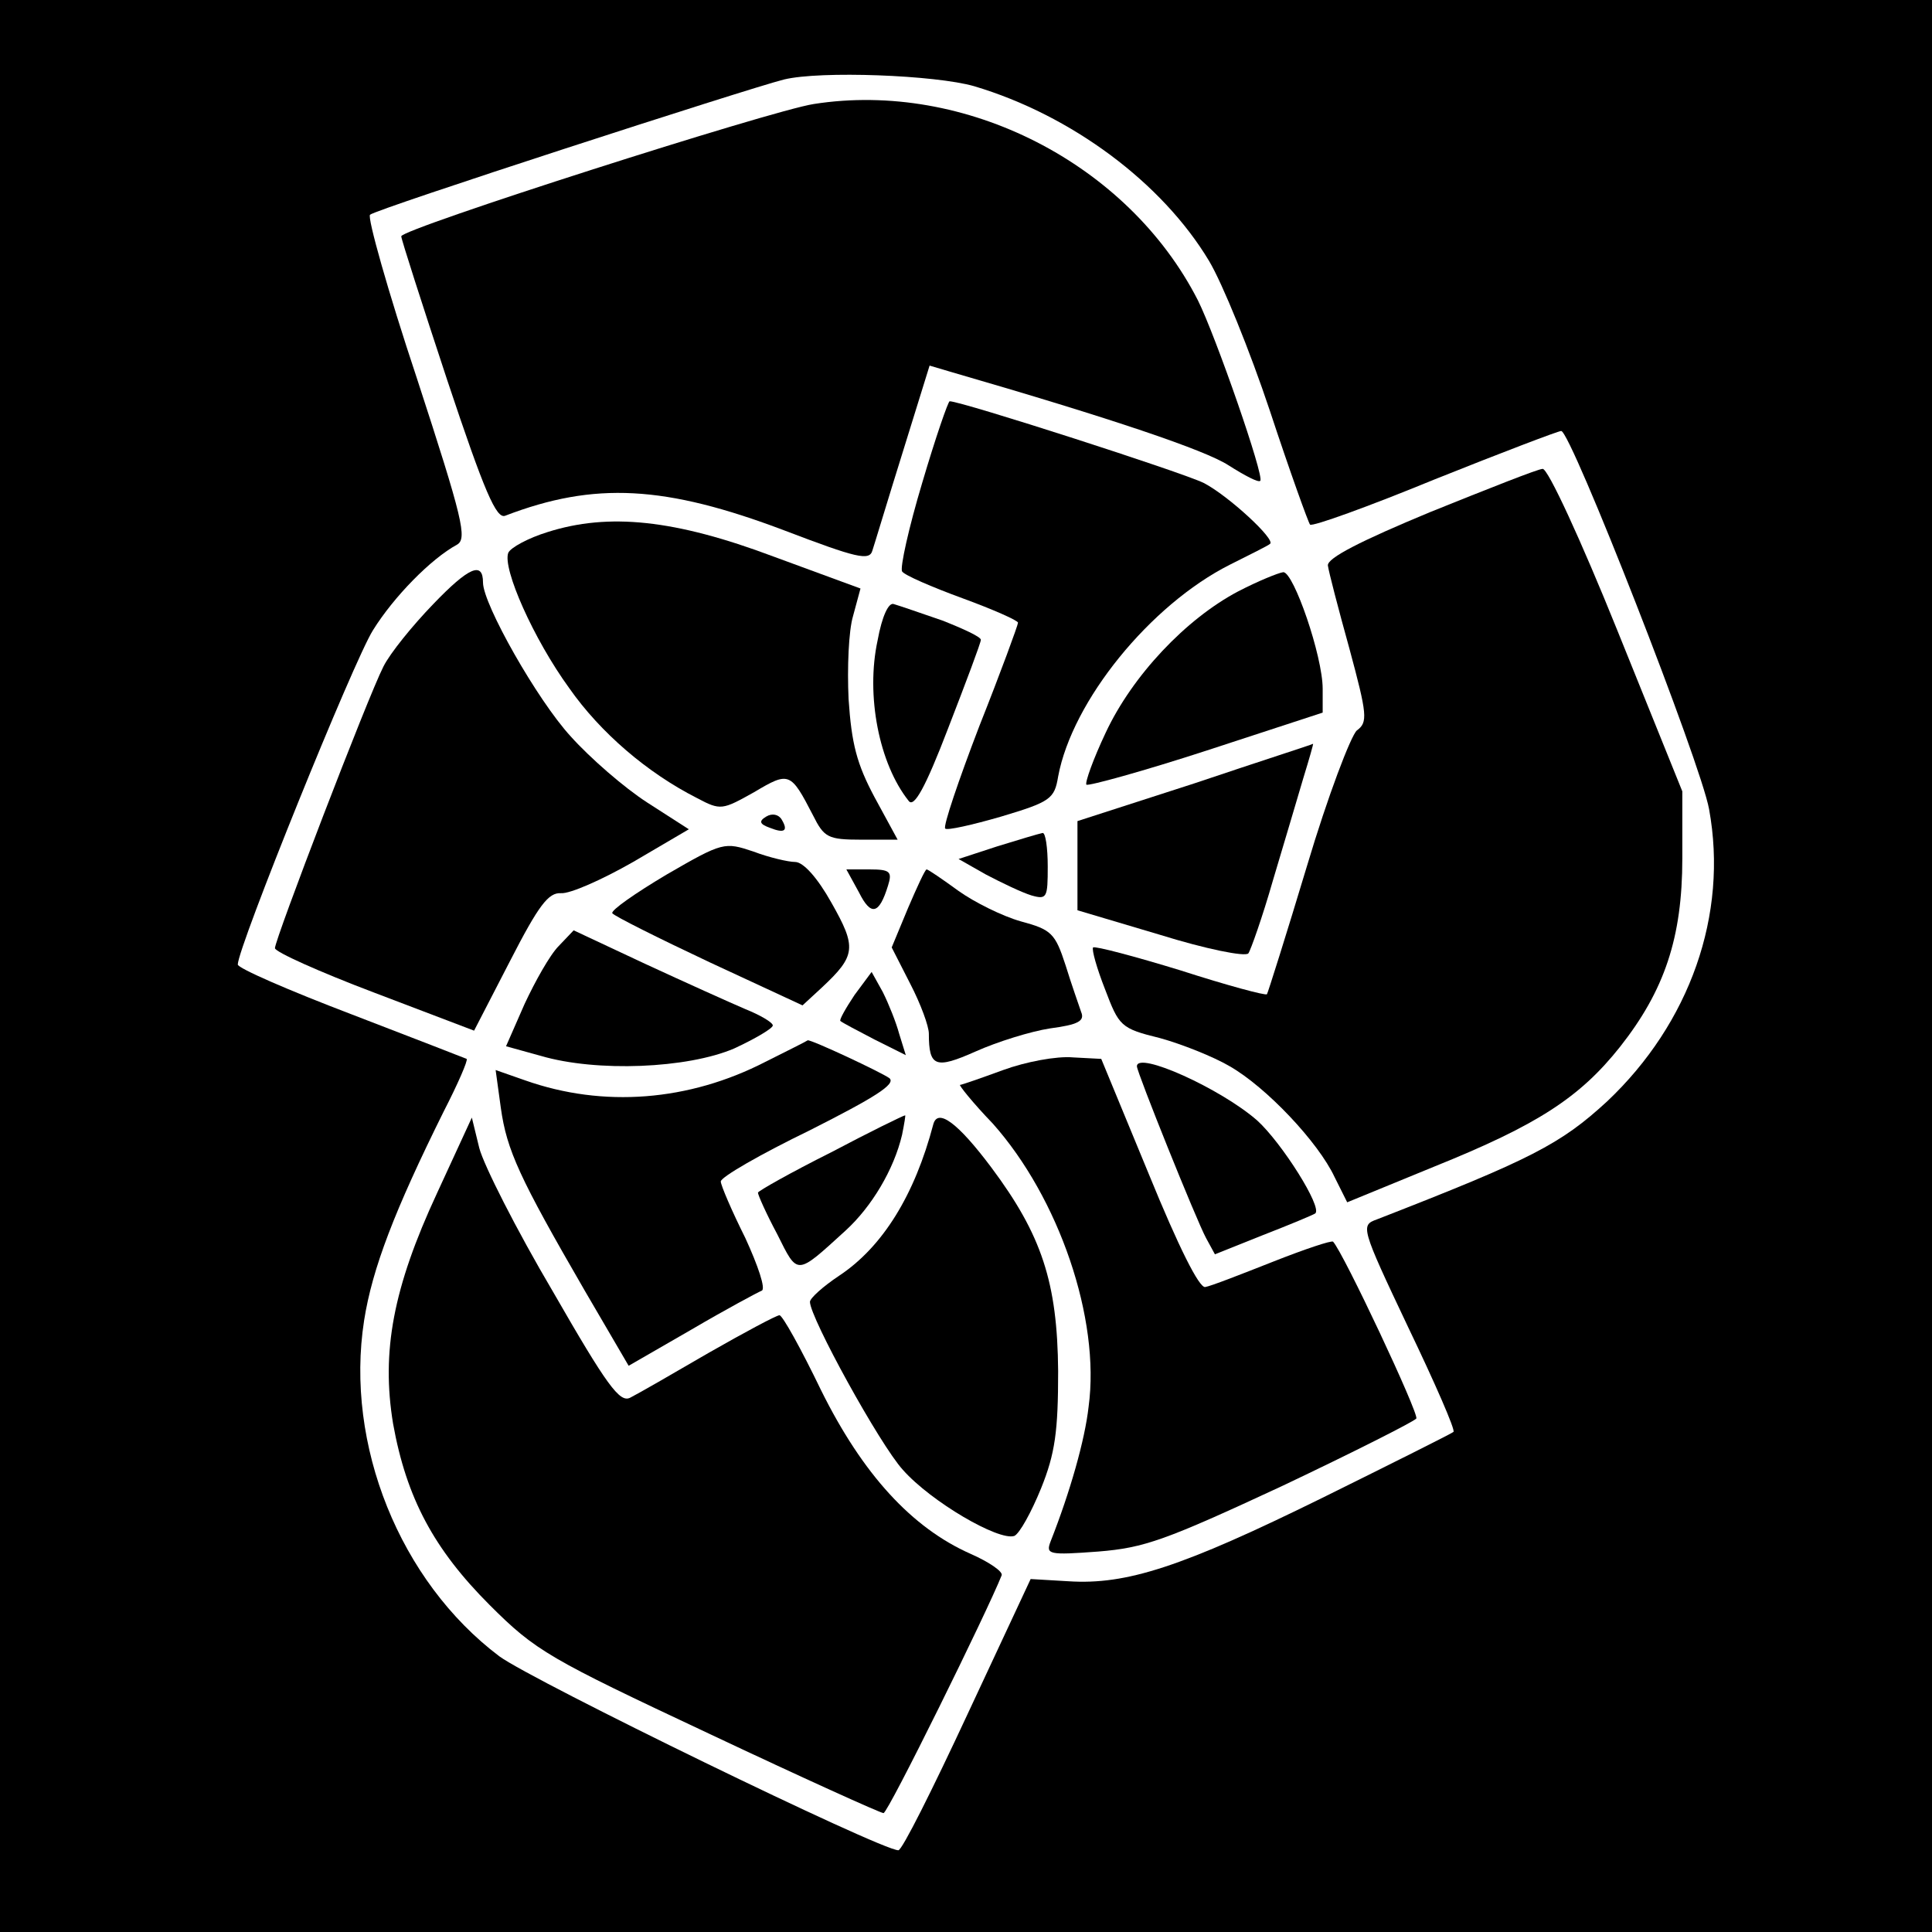
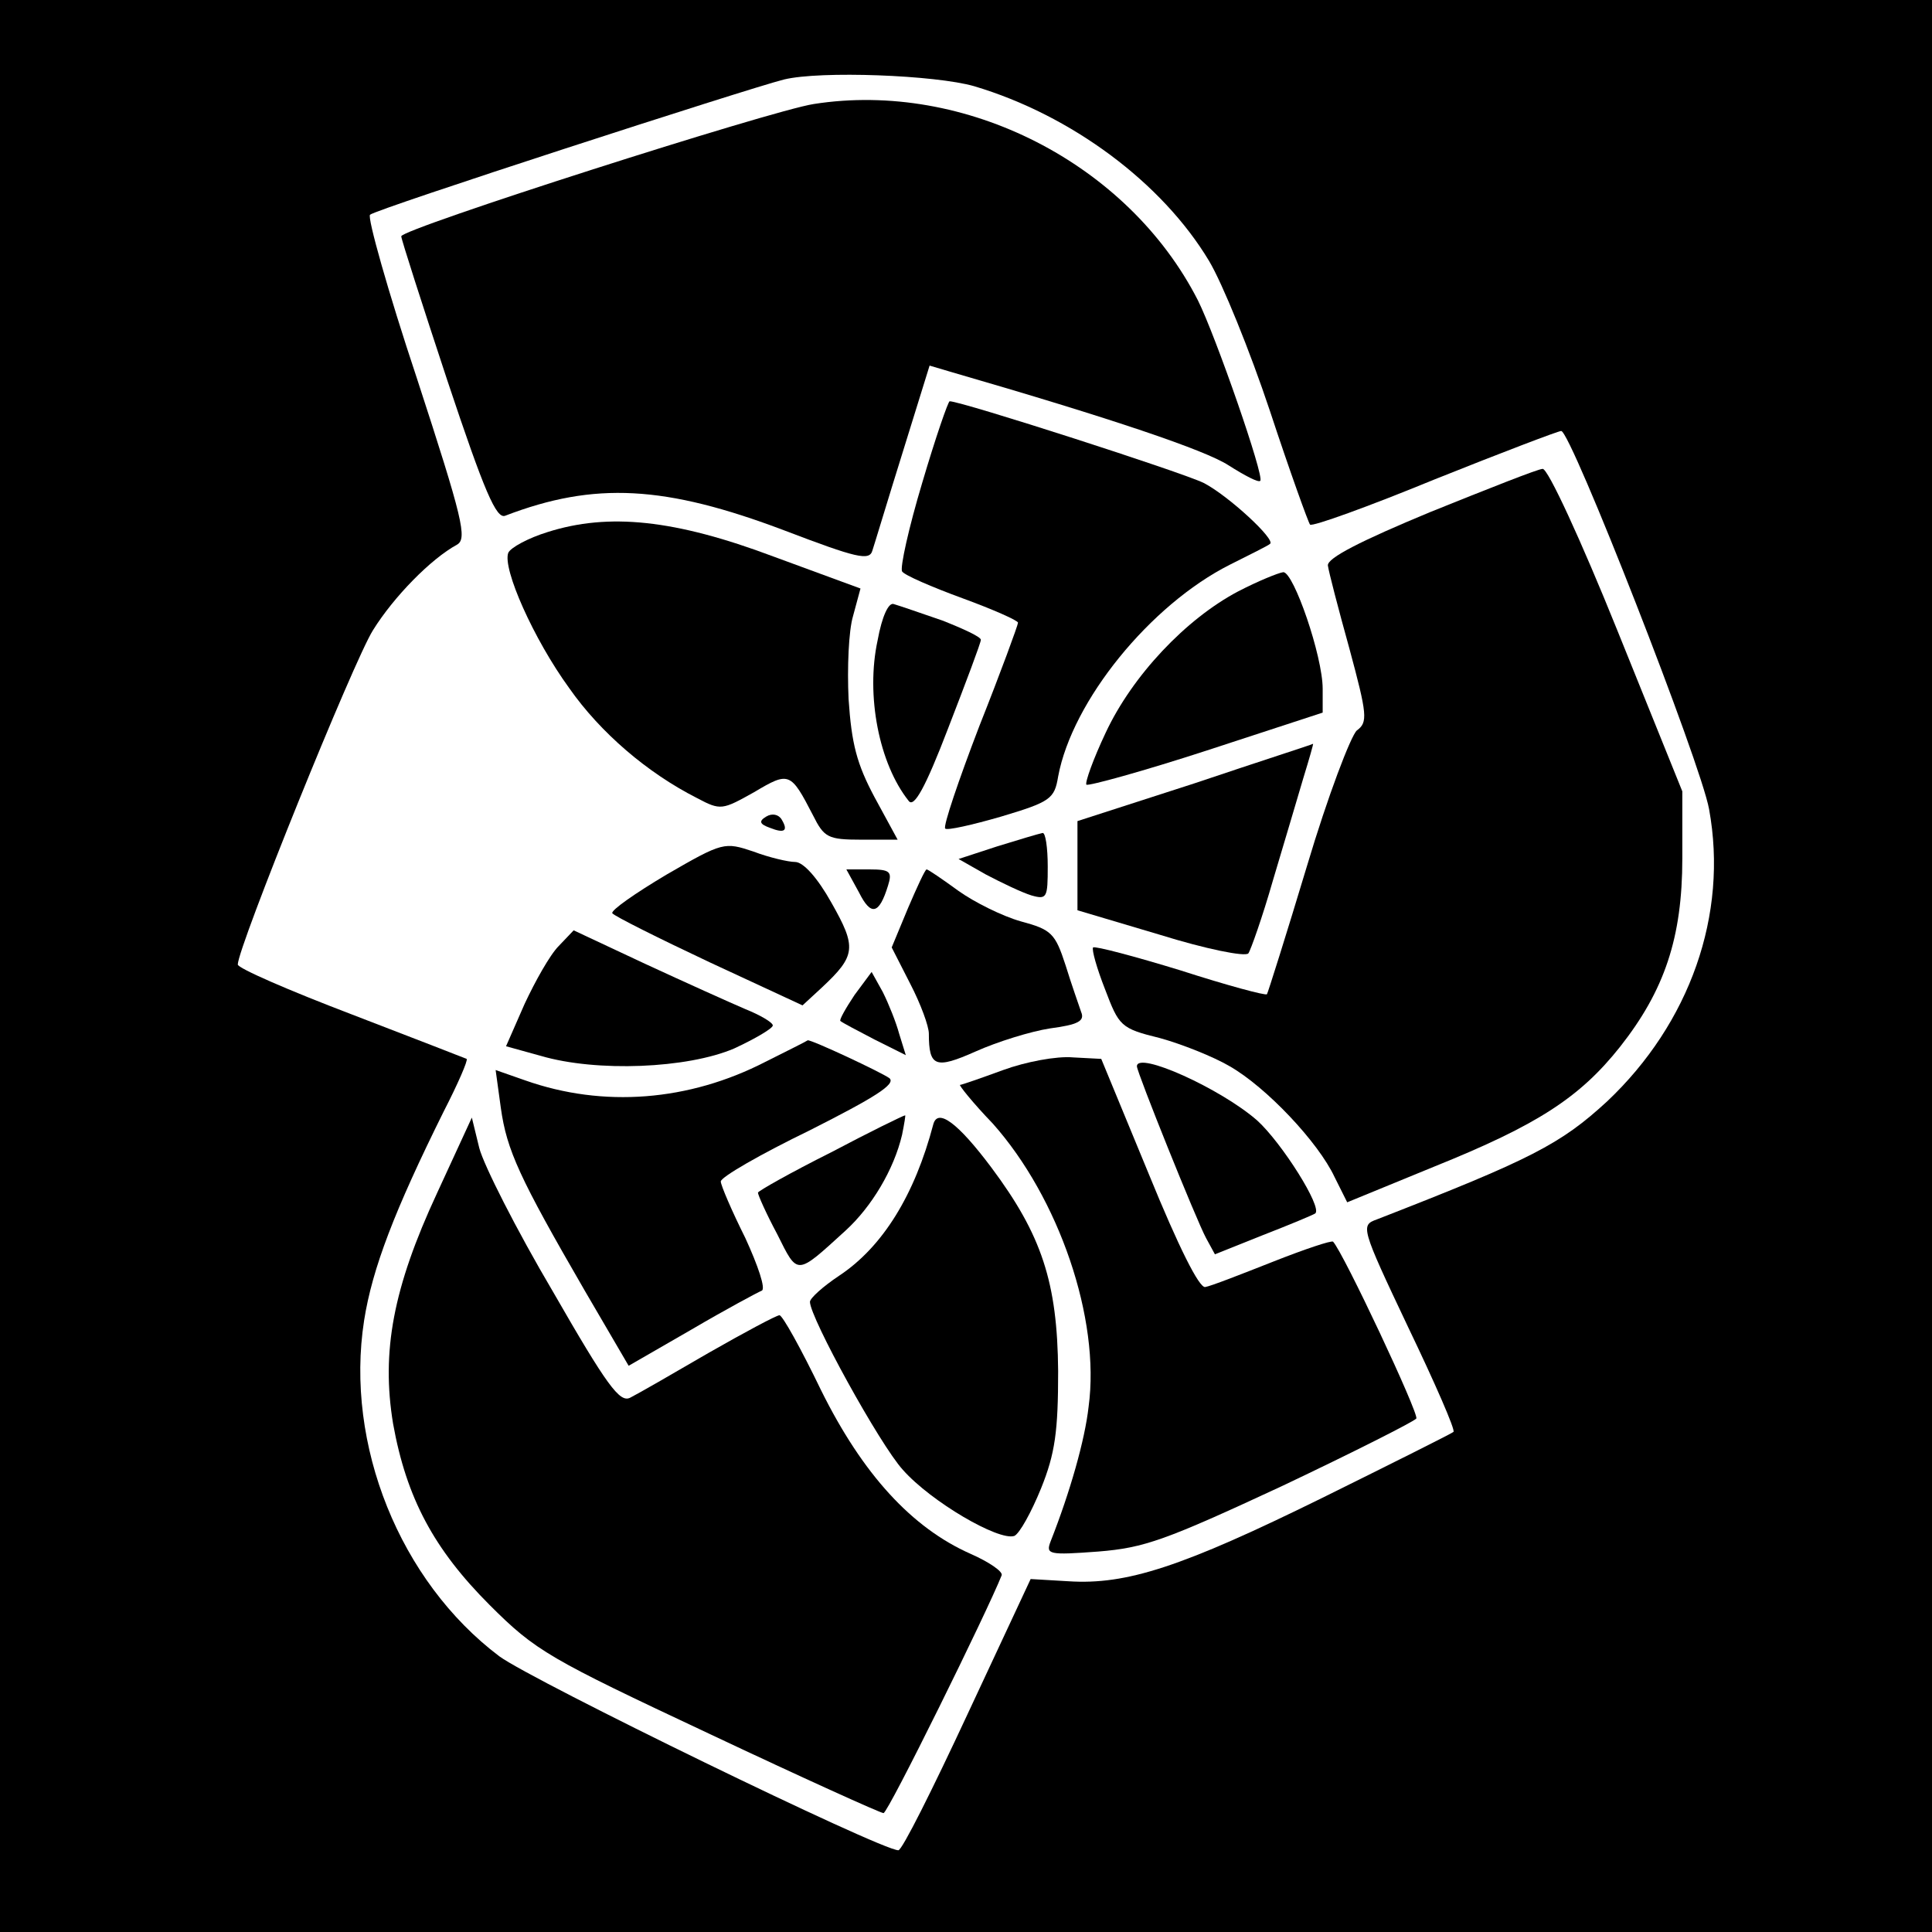
<svg xmlns="http://www.w3.org/2000/svg" version="1.0" width="260pt" height="260pt" viewBox="0 0 260 260" preserveAspectRatio="xMidYMid meet">
  <g transform="translate(0,260) scale(0.1,-0.1)" fill="#000000" stroke="none">
    <path d="M0 1300 l0 -1300 1300 0 1300 0 0 1300 0 1300 -1300 0 -1300 0 0 -1300z m1311 1184 c131 -39 253 -130 316 -235 18 -30 55 -121 82 -202 27 -82 52 -151 54 -153 3 -3 78 24 168 61 90 36 166 65 170 65 13 0 188 -447 199 -509 26 -142 -26 -288 -137 -393 -63 -58 -102 -78 -310 -159 -22 -8 -22 -10 42 -145 36 -75 64 -139 61 -141 -2 -2 -82 -42 -177 -89 -189 -93 -263 -117 -341 -112 l-51 3 -85 -182 c-47 -101 -88 -183 -93 -183 -24 0 -492 228 -537 261 -134 101 -208 285 -182 452 11 70 41 148 107 281 19 37 33 69 31 71 -2 1 -72 28 -155 60 -84 32 -153 62 -153 67 0 23 156 409 182 450 28 45 78 96 113 115 14 8 8 34 -54 224 -39 117 -67 217 -63 220 6 7 509 170 557 182 49 12 204 6 256 -9z" />
    <path d="M1095 2460 c-58 -9 -555 -168 -555 -178 0 -4 28 -91 62 -194 50 -150 66 -187 78 -182 120 46 215 41 376 -20 97 -37 114 -41 118 -27 3 9 21 69 41 133 l36 116 27 -8 c221 -64 344 -106 375 -126 22 -14 41 -24 43 -21 6 5 -60 195 -84 243 -94 184 -313 296 -517 264z" />
    <path d="M1241 1950 c-18 -60 -30 -114 -27 -119 3 -5 40 -21 81 -36 41 -15 75 -30 75 -33 0 -3 -23 -66 -52 -139 -28 -73 -49 -135 -46 -138 2 -3 37 5 75 16 67 20 72 24 77 54 19 102 124 231 231 285 28 14 52 26 54 28 9 5 -56 65 -89 82 -28 14 -326 110 -342 110 -2 0 -19 -49 -37 -110z" />
    <path d="M1925 1911 c-94 -39 -139 -62 -138 -72 1 -8 14 -58 29 -112 24 -89 25 -99 10 -110 -8 -7 -39 -88 -67 -182 -28 -93 -53 -172 -54 -173 -2 -2 -54 12 -116 32 -62 19 -115 33 -118 31 -2 -3 5 -28 16 -56 19 -50 21 -53 74 -66 29 -8 72 -25 94 -38 49 -28 119 -102 141 -149 l17 -34 117 48 c139 56 196 93 250 161 60 76 84 147 84 254 l0 90 -88 218 c-48 119 -93 217 -100 216 -6 0 -74 -27 -151 -58z" />
    <path d="M737 1884 c-26 -8 -50 -21 -53 -28 -8 -21 34 -116 82 -182 42 -60 105 -114 172 -148 32 -17 34 -16 77 8 47 28 49 27 79 -31 15 -30 20 -33 65 -33 l49 0 -31 57 c-24 45 -31 72 -35 132 -2 42 0 92 6 112 l10 37 -117 43 c-133 50 -222 59 -304 33z" />
-     <path d="M583 1787 c-28 -29 -58 -66 -67 -84 -21 -41 -146 -367 -146 -379 0 -5 60 -32 134 -60 l134 -51 48 93 c39 76 52 93 69 92 12 -1 55 18 97 42 l75 44 -56 36 c-31 20 -77 60 -103 89 -45 49 -118 178 -118 207 0 29 -19 21 -67 -29z" />
    <path d="M1666 1804 c-70 -37 -142 -113 -178 -190 -17 -36 -28 -67 -26 -70 3 -2 76 18 162 46 l156 51 0 32 c0 44 -39 157 -53 157 -7 -1 -34 -12 -61 -26z" />
    <path d="M1181 1738 c-16 -74 2 -166 42 -216 7 -9 22 17 53 98 24 62 44 115 44 119 0 4 -24 15 -52 26 -29 10 -58 20 -65 22 -7 3 -16 -16 -22 -49z" />
    <path d="M1608 1546 l-158 -51 0 -60 0 -60 111 -33 c61 -19 115 -30 119 -25 3 4 19 49 33 98 15 50 33 111 41 138 8 26 14 47 13 46 -1 -1 -73 -24 -159 -53z" />
    <path d="M1031 1501 c-10 -6 -9 -10 5 -15 20 -8 25 -4 16 11 -4 7 -13 9 -21 4z" />
    <path d="M1342 1461 l-52 -17 37 -21 c21 -11 48 -24 61 -28 21 -6 22 -3 22 39 0 25 -3 46 -7 45 -5 -1 -32 -9 -61 -18z" />
    <path d="M897 1423 c-42 -25 -75 -48 -73 -52 3 -4 61 -33 131 -66 l125 -58 26 24 c46 43 47 54 13 114 -19 34 -38 55 -49 55 -9 0 -35 6 -56 14 -39 13 -41 13 -117 -31z" />
    <path d="M1156 1399 c16 -32 27 -30 39 9 6 19 3 22 -25 22 l-31 0 17 -31z" />
    <path d="M1222 1378 l-22 -53 25 -49 c14 -27 25 -57 25 -67 0 -45 9 -48 63 -24 29 13 74 27 100 31 38 5 47 10 42 22 -3 9 -13 37 -21 63 -14 43 -19 48 -60 59 -25 7 -63 26 -84 41 -22 16 -41 29 -43 29 -2 0 -13 -24 -25 -52z" />
    <path d="M752 1327 c-12 -12 -32 -48 -46 -78 l-25 -57 47 -13 c75 -22 197 -17 260 10 28 13 52 27 52 31 0 4 -17 14 -37 22 -21 9 -81 36 -135 61 l-96 45 -20 -21z" />
    <path d="M1150 1261 c-12 -18 -21 -34 -19 -35 2 -2 23 -13 46 -25 l42 -21 -9 29 c-4 15 -14 40 -22 56 l-15 27 -23 -31z" />
    <path d="M1030 1171 c-103 -53 -218 -62 -323 -25 l-40 14 7 -51 c8 -57 25 -94 113 -246 l59 -101 85 49 c46 27 89 50 94 52 6 2 -5 34 -22 71 -18 36 -33 71 -33 76 0 6 54 37 120 69 87 44 116 62 107 70 -11 8 -105 52 -110 51 -1 -1 -27 -14 -57 -29z" />
    <path d="M1350 1160 c-30 -11 -56 -20 -58 -20 -2 0 17 -24 44 -52 89 -100 145 -263 129 -381 -5 -45 -25 -115 -51 -181 -7 -18 -3 -19 64 -14 62 5 90 15 247 88 97 46 178 87 181 91 4 6 -98 223 -112 238 -2 2 -38 -10 -81 -27 -43 -17 -84 -33 -91 -34 -8 -2 -36 54 -76 152 l-64 155 -38 2 c-22 2 -64 -6 -94 -17z" />
    <path d="M1530 1165 c0 -8 80 -207 93 -231 l12 -22 65 26 c36 14 67 27 70 29 10 8 -45 95 -78 125 -49 43 -162 94 -162 73z" />
    <path d="M588 994 c-59 -127 -75 -213 -59 -310 18 -100 55 -169 130 -244 62 -62 80 -72 295 -173 125 -59 231 -107 235 -107 6 0 140 272 159 320 2 5 -17 18 -42 29 -79 35 -145 107 -201 220 -27 56 -52 101 -56 101 -4 0 -47 -23 -96 -51 -48 -28 -95 -55 -105 -60 -14 -7 -31 16 -104 143 -49 83 -93 170 -99 193 l-10 41 -47 -102z" />
    <path d="M1118 1049 c-54 -27 -98 -52 -98 -54 0 -3 11 -28 26 -56 28 -56 25 -56 92 5 35 32 65 82 76 129 3 15 5 27 4 26 -2 0 -47 -22 -100 -50z" />
    <path d="M1256 1087 c-25 -95 -68 -165 -127 -204 -21 -14 -39 -30 -39 -35 0 -21 94 -192 125 -226 38 -43 129 -96 150 -89 7 3 23 32 36 64 19 47 23 77 23 158 -1 119 -22 183 -90 274 -45 60 -72 80 -78 58z" />
  </g>
</svg>